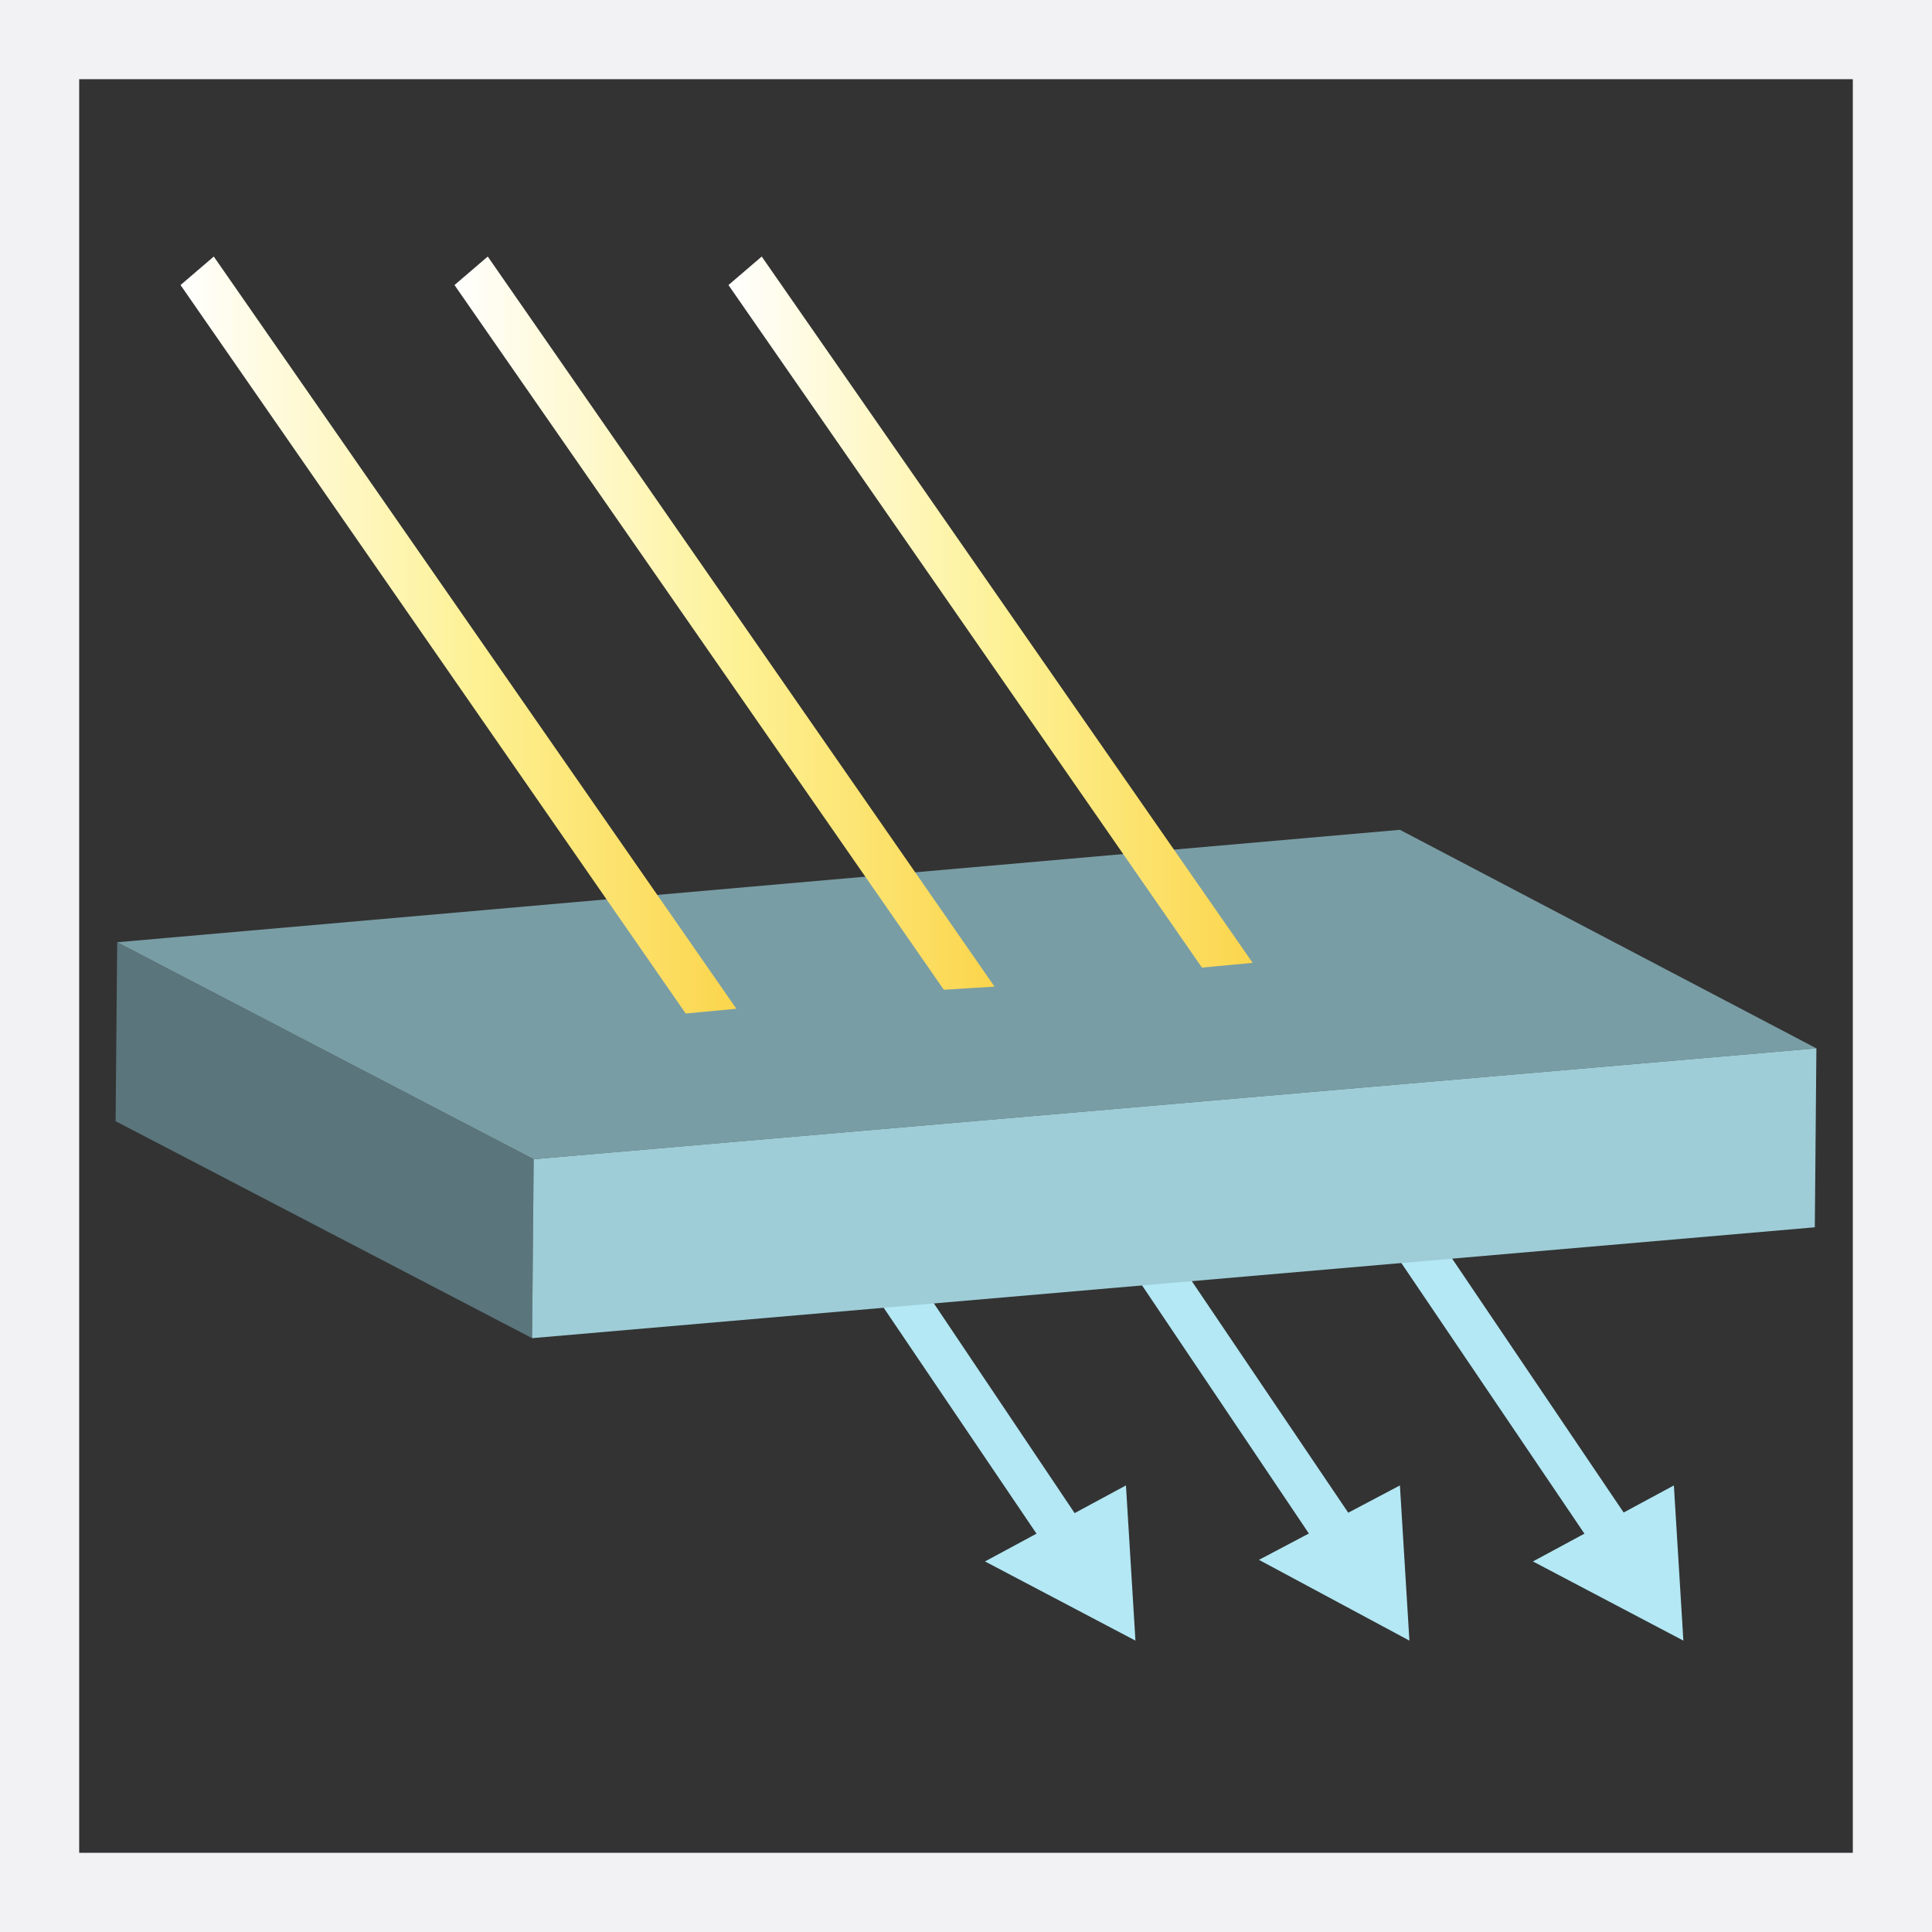
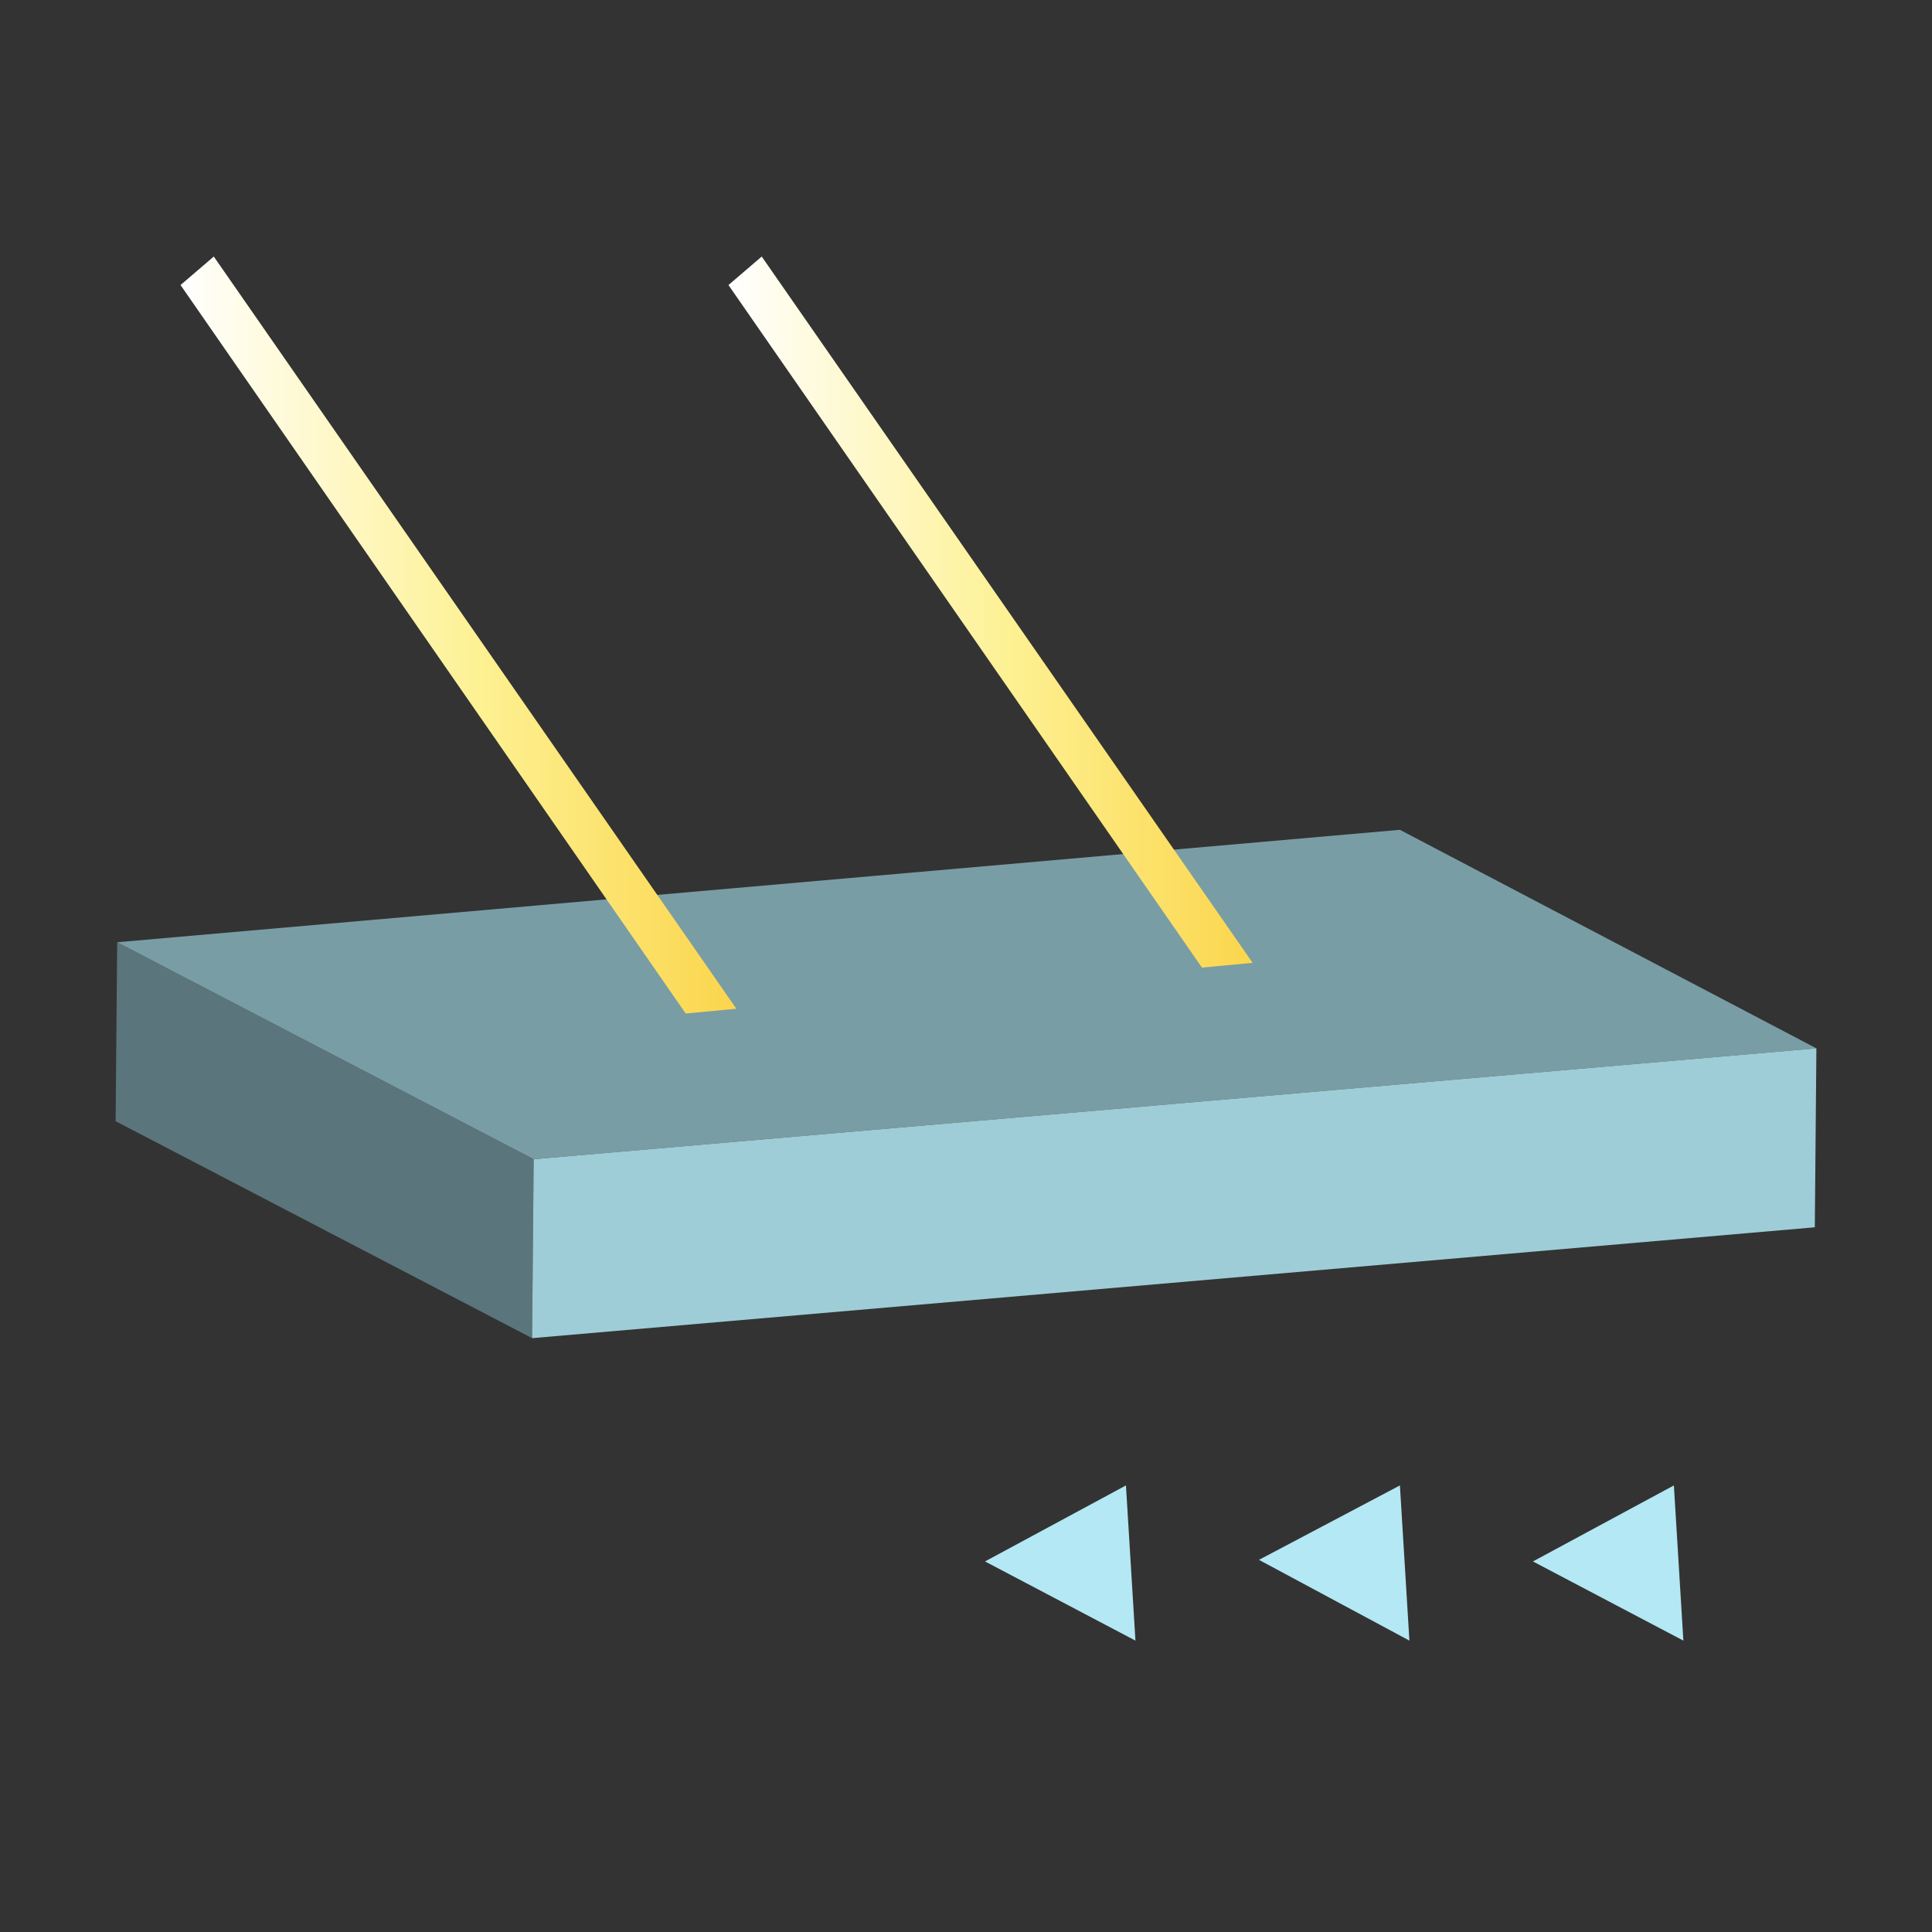
<svg xmlns="http://www.w3.org/2000/svg" version="1.1" id="Ebene_1" x="0px" y="0px" viewBox="0 0 122 122" style="enable-background:new 0 0 122 122;" xml:space="preserve">
  <rect x="0" y="0" width="122" height="122" fill="#333333" stroke="none" />
  <style type="text/css">
	.st0{fill:#B3E8F4;}
	.st1{fill:#F2F2F4;}
	.st2{enable-background:new    ;}
	.st3{fill:#5A757B;}
	.st4{fill:#799DA5;}
	.st5{fill:#9ECDD7;}
	.st6{fill:url(#SVGID_1_);}
	.st7{fill:url(#SVGID_00000068638560193069700390000015060431628193977526_);}
	.st8{fill:url(#SVGID_00000055689593652598438530000013325292075941731746_);}
</style>
  <g>
-     <polygon class="st0" points="53.6,74.3 50.2,74.3 66.3,98.1 68.7,96.8  " />
    <polygon class="st0" points="71.1,93.8 71.7,103.6 62.2,98.6  " />
  </g>
  <g>
-     <path class="st1" d="M117,5v112H5V5H117 M122,0H0v122h122V0L122,0z" />
+     </g>
+   <g>
+     <polygon class="st0" points="88.4,93.8 89,103.6 79.5,98.5  " />
  </g>
  <g>
-     <polygon class="st0" points="88.4,93.8 89,103.6 79.5,98.5  " />
-     <polygon class="st0" points="70.8,74.3 67.5,74.3 83.5,98.1 86,96.8  " />
-   </g>
-   <g>
-     <polygon class="st0" points="88.2,74.3 84.8,74.3 100.9,98.1 103.4,96.8  " />
    <polygon class="st0" points="105.7,93.8 106.3,103.6 96.8,98.6  " />
  </g>
  <g>
    <g>
      <g class="st2">
        <g>
          <polygon class="st3" points="33.6,84.5 7.3,70.8 7.4,59.5 33.7,73.2     " />
        </g>
        <g>
          <polygon class="st4" points="33.7,73.2 7.4,59.5 88.4,52.4 114.7,66.2     " />
        </g>
        <g>
          <polygon class="st5" points="114.7,66.2 114.6,77.5 33.6,84.5 33.7,73.2     " />
        </g>
      </g>
    </g>
  </g>
  <linearGradient id="SVGID_1_" gradientUnits="userSpaceOnUse" x1="46" y1="38.658" x2="81.509" y2="38.658">
    <stop offset="0" style="stop-color:#FFFFFF" />
    <stop offset="0.5" style="stop-color:#FDF193" />
    <stop offset="1" style="stop-color:#FBD141" />
  </linearGradient>
  <polygon class="st6" points="79.1,60.8 48.1,16.2 46,18 75.9,61.1 " />
  <linearGradient id="SVGID_00000128485587839754462530000012523266625659296154_" gradientUnits="userSpaceOnUse" x1="28.7" y1="39.369" x2="65.304" y2="39.369">
    <stop offset="0" style="stop-color:#FFFFFF" />
    <stop offset="0.5" style="stop-color:#FDF193" />
    <stop offset="1" style="stop-color:#FBD141" />
  </linearGradient>
-   <polygon style="fill:url(#SVGID_00000128485587839754462530000012523266625659296154_);" points="62.8,62.3 30.8,16.2 28.7,18   59.6,62.5 " />
  <linearGradient id="SVGID_00000068643442144527857460000013094754080802816430_" gradientUnits="userSpaceOnUse" x1="11.4" y1="40.082" x2="49.07" y2="40.082">
    <stop offset="0" style="stop-color:#FFFFFF" />
    <stop offset="0.5" style="stop-color:#FDF193" />
    <stop offset="1" style="stop-color:#FBD141" />
  </linearGradient>
  <polygon style="fill:url(#SVGID_00000068643442144527857460000013094754080802816430_);" points="46.5,63.7 13.5,16.2 11.4,18   43.3,64 " />
</svg>